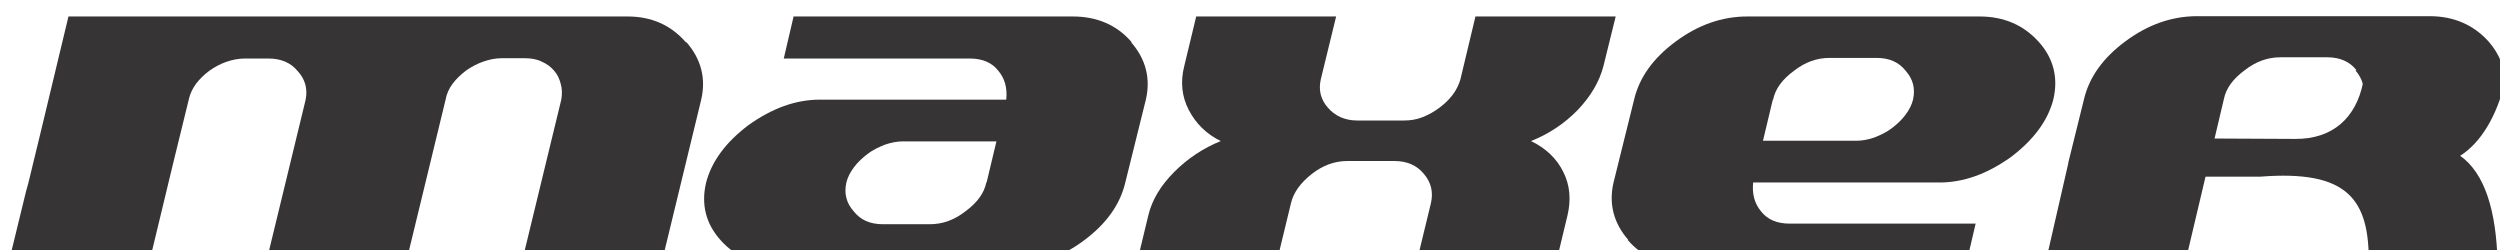
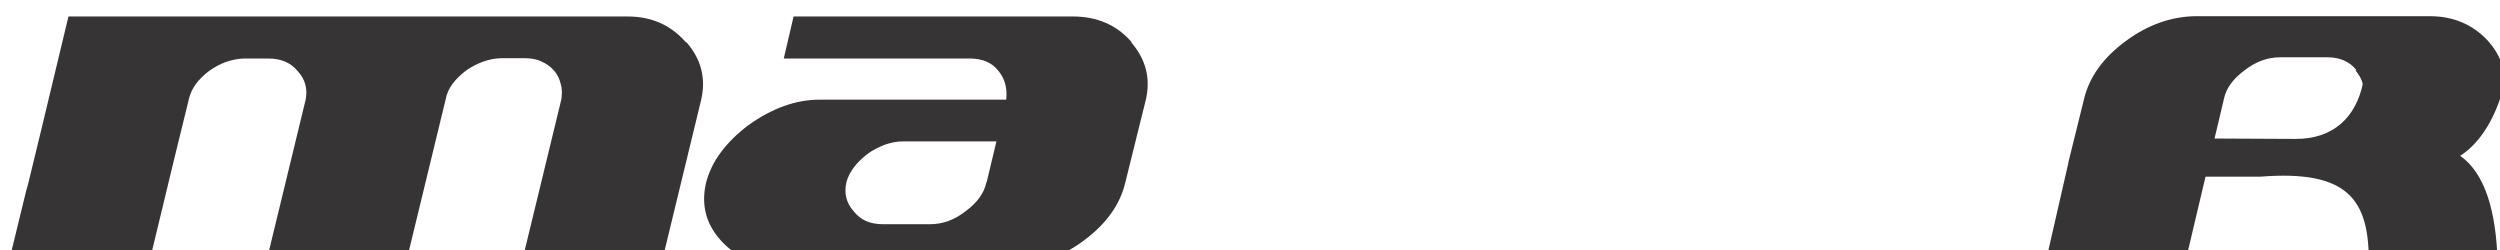
<svg xmlns="http://www.w3.org/2000/svg" xmlns:ns1="http://www.inkscape.org/namespaces/inkscape" xmlns:ns2="http://sodipodi.sourceforge.net/DTD/sodipodi-0.dtd" width="120" height="12" viewBox="0 0 31.75 3.175" version="1.1" id="svg1" xml:space="preserve" ns1:version="1.3.2 (091e20e, 2023-11-25, custom)" ns2:docname="maxear_appbar.svg">
  <ns2:namedview id="namedview1" pagecolor="#505050" bordercolor="#eeeeee" borderopacity="1" ns1:showpageshadow="0" ns1:pageopacity="0" ns1:pagecheckerboard="0" ns1:deskcolor="#505050" ns1:document-units="mm" ns1:zoom="4.1373684" ns1:cx="42.539117" ns1:cy="-11.480728" ns1:window-width="1920" ns1:window-height="1017" ns1:window-x="-8" ns1:window-y="-8" ns1:window-maximized="1" ns1:current-layer="g11" />
  <defs id="defs1">
    <style type="text/css" id="style1">
   
    .fil0 {fill:none}
    .fil1 {fill:#FEFEFE}
    .fil2 {fill:#FEFEFE;fill-rule:nonzero}
   
  </style>
    <style type="text/css" id="style1-3">
   
    .fil0 {fill:none}
    .fil3 {fill:#FEFEFE}
    .fil4 {fill:#727376}
    .fil1 {fill:#373435}
    .fil2 {fill:#373435;fill-rule:nonzero}
   
  </style>
  </defs>
  <g ns1:label="Camada 1" ns1:groupmode="layer" id="layer1">
    <g style="clip-rule:evenodd;fill-rule:evenodd;image-rendering:optimizeQuality;shape-rendering:geometricPrecision;text-rendering:geometricPrecision" id="g5" transform="matrix(0.34,0,0,0.34,77.768,158.494)">
      <g id="Camada_x0020_1-0">
        <g id="g7" transform="translate(-232.739,-433.169)">
-           <rect class="fil0" transform="matrix(0,0.064,-1.348,0,104.79,-4.39074e-7)" width="348.18" height="77.72" id="rect1-4" x="0" y="0" />
          <g id="g8" transform="matrix(0.995,0,0,0.995,-0.006,-0.113)">
            <g style="clip-rule:evenodd;fill-rule:evenodd;image-rendering:optimizeQuality;shape-rendering:geometricPrecision;text-rendering:geometricPrecision" id="g4" transform="matrix(0.039,0,0,0.036,-1.185,-13.819)">
              <g id="Camada_x0020_1" ns1:label="Camada 1" ns1:groupmode="layer">
                <rect class="fil0" transform="matrix(0,0.064,-1.348,0,1806.46,-7.56915e-6)" width="6002.18" height="1339.77" id="rect1" x="0" y="0" />
              </g>
            </g>
            <g id="g11" transform="matrix(1.152,0,0,1.152,-8.512,-4.355)">
              <g id="g6" transform="translate(-8.077,-31.325)">
                <g id="g10">
                  <g id="g9">
                    <path class="fil1" d="m 51.11,12.37 c -0.07,0.35 -0.3,0.66 -0.68,0.94 -0.36,0.28 -0.74,0.42 -1.16,0.42 h -1.53 c -0.42,0 -0.73,-0.14 -0.95,-0.42 -0.24,-0.27 -0.32,-0.58 -0.24,-0.94 0.04,-0.17 0.13,-0.34 0.25,-0.5 0.12,-0.16 0.27,-0.3 0.44,-0.43 0.17,-0.13 0.36,-0.22 0.56,-0.3 0.2,-0.07 0.4,-0.11 0.6,-0.11 h 3.04 l -0.32,1.34 z M 55.85,7.8 C 55.37,7.24 54.72,6.96 53.93,6.96 h -9.1 l -0.32,1.37 h 6.06 c 0.41,0 0.73,0.13 0.94,0.41 0.2,0.24 0.29,0.55 0.25,0.93 h -6.07 c -0.79,0 -1.56,0.28 -2.33,0.83 -0.74,0.56 -1.2,1.18 -1.38,1.87 -0.17,0.71 -0.01,1.35 0.48,1.89 0.49,0.54 1.13,0.82 1.92,0.82 h 7.57 c 0.82,0 1.6,-0.27 2.34,-0.82 0.73,-0.54 1.18,-1.17 1.35,-1.89 l 0.67,-2.7 c 0.16,-0.69 0,-1.32 -0.48,-1.87 z" id="path5" />
-                     <path class="fil1" d="m 76.75,9.67 c 0.07,-0.35 0.3,-0.66 0.68,-0.94 0.36,-0.28 0.74,-0.42 1.16,-0.42 h 1.53 c 0.42,0 0.73,0.14 0.95,0.42 0.24,0.27 0.32,0.58 0.24,0.94 -0.04,0.17 -0.13,0.34 -0.25,0.5 -0.12,0.16 -0.27,0.3 -0.44,0.43 -0.17,0.13 -0.36,0.22 -0.56,0.3 -0.2,0.07 -0.4,0.11 -0.6,0.11 h -3.04 l 0.32,-1.34 z m -4.74,4.57 c 0.48,0.56 1.13,0.84 1.92,0.84 h 9.1 l 0.32,-1.37 h -6.06 c -0.41,0 -0.73,-0.13 -0.94,-0.41 -0.2,-0.24 -0.29,-0.55 -0.25,-0.93 h 6.07 c 0.79,0 1.56,-0.28 2.33,-0.83 0.74,-0.56 1.2,-1.18 1.38,-1.87 C 86.05,8.96 85.89,8.32 85.4,7.78 84.91,7.24 84.27,6.96 83.48,6.96 h -7.57 c -0.82,0 -1.6,0.27 -2.34,0.82 -0.73,0.54 -1.18,1.17 -1.35,1.89 l -0.67,2.7 c -0.16,0.69 0,1.32 0.48,1.87 z" id="path6" />
-                     <path class="fil1" d="m 67.05,6.96 v 0 l -0.49,2.05 c -0.05,0.17 -0.13,0.34 -0.25,0.5 -0.12,0.16 -0.27,0.3 -0.43,0.42 -0.17,0.13 -0.35,0.23 -0.55,0.31 -0.2,0.08 -0.4,0.11 -0.61,0.11 h -1.53 c -0.2,0 -0.38,-0.04 -0.54,-0.11 -0.17,-0.08 -0.3,-0.18 -0.41,-0.31 -0.11,-0.12 -0.19,-0.27 -0.23,-0.42 -0.04,-0.16 -0.04,-0.32 0,-0.5 l 0.5,-2.05 h -4.56 l -0.39,1.62 c -0.13,0.51 -0.08,0.99 0.15,1.43 0.23,0.44 0.57,0.78 1.04,1.01 -0.57,0.23 -1.08,0.57 -1.51,1 -0.45,0.45 -0.73,0.92 -0.85,1.42 L 56,15.06 h 4.55 l 0.49,-2.02 c 0.08,-0.34 0.31,-0.66 0.68,-0.95 0.36,-0.28 0.74,-0.42 1.16,-0.42 h 1.53 c 0.41,0 0.73,0.14 0.96,0.42 0.24,0.28 0.31,0.6 0.23,0.95 l -0.49,2.02 h 4.55 l 0.39,-1.62 c 0.12,-0.51 0.08,-0.99 -0.14,-1.42 -0.22,-0.44 -0.57,-0.77 -1.05,-1 0.58,-0.23 1.09,-0.57 1.52,-1.01 0.43,-0.45 0.71,-0.93 0.84,-1.43 l 0.4,-1.62 h -4.55 z" id="path7" />
                    <path class="fil1" d="M 41.32,7.8 C 40.83,7.24 40.2,6.96 39.42,6.96 H 21.2 l -0.9,3.75 -0.41,1.69 c -0.02,0.07 -0.04,0.15 -0.07,0.25 l -0.59,2.42 h 4.58 l 0.81,-3.36 0.51,-2.08 c 0.04,-0.17 0.12,-0.33 0.23,-0.48 0.12,-0.16 0.27,-0.3 0.43,-0.42 0.17,-0.12 0.35,-0.22 0.55,-0.29 0.2,-0.07 0.41,-0.11 0.61,-0.11 h 0.76 c 0.41,0 0.73,0.13 0.96,0.41 C 28.91,9 29,9.31 28.93,9.67 l -1.31,5.4 h 4.56 l 1.31,-5.4 c 0.03,-0.18 0.11,-0.36 0.23,-0.52 0.12,-0.16 0.27,-0.3 0.44,-0.43 0.17,-0.12 0.36,-0.22 0.56,-0.29 0.2,-0.07 0.4,-0.11 0.6,-0.11 h 0.75 c 0.2,0 0.39,0.03 0.55,0.11 0.16,0.07 0.3,0.17 0.4,0.29 0.11,0.12 0.18,0.27 0.22,0.43 0.05,0.16 0.05,0.34 0.02,0.52 l -1.31,5.4 h 4.56 l 1.31,-5.4 c 0.16,-0.69 0,-1.32 -0.48,-1.87 z" id="path8" />
                    <path class="fil1" d="m 95.73,8.72 c 0.12,0.14 0.2,0.29 0.24,0.45 h 0.01 v 0 h 4.62 C 100.61,8.66 100.43,8.19 100.06,7.77 99.57,7.23 98.93,6.95 98.14,6.95 h -7.57 c -0.82,0 -1.6,0.27 -2.34,0.82 -0.73,0.54 -1.18,1.17 -1.35,1.89 l -0.51,2.06 v 0 0 0.02 0 l -0.76,3.32 h 4.55 l 1.28,-5.41 c 0.07,-0.35 0.3,-0.66 0.68,-0.94 0.36,-0.28 0.74,-0.42 1.16,-0.42 h 1.53 c 0.41,0 0.73,0.14 0.95,0.42 z" id="path9" />
                  </g>
                </g>
                <path class="fil4" d="m 93.76,10.95 c 1.24,0.01 1.983,-0.701 2.213,-1.821 l 4.615,0.012 C 100.328,10.19 99.83,11.06 99.14,11.5 c 0.79,0.56 1.18,1.76 1.22,3.52 h -4.2 c 0.03,-2.13 -0.71,-3.06 -3.53,-2.84 h -1.854 l 0.308,-1.243 z" id="path10" style="fill:#373435;fill-opacity:1" ns2:nodetypes="cccccccccc" />
              </g>
            </g>
          </g>
        </g>
      </g>
    </g>
  </g>
</svg>